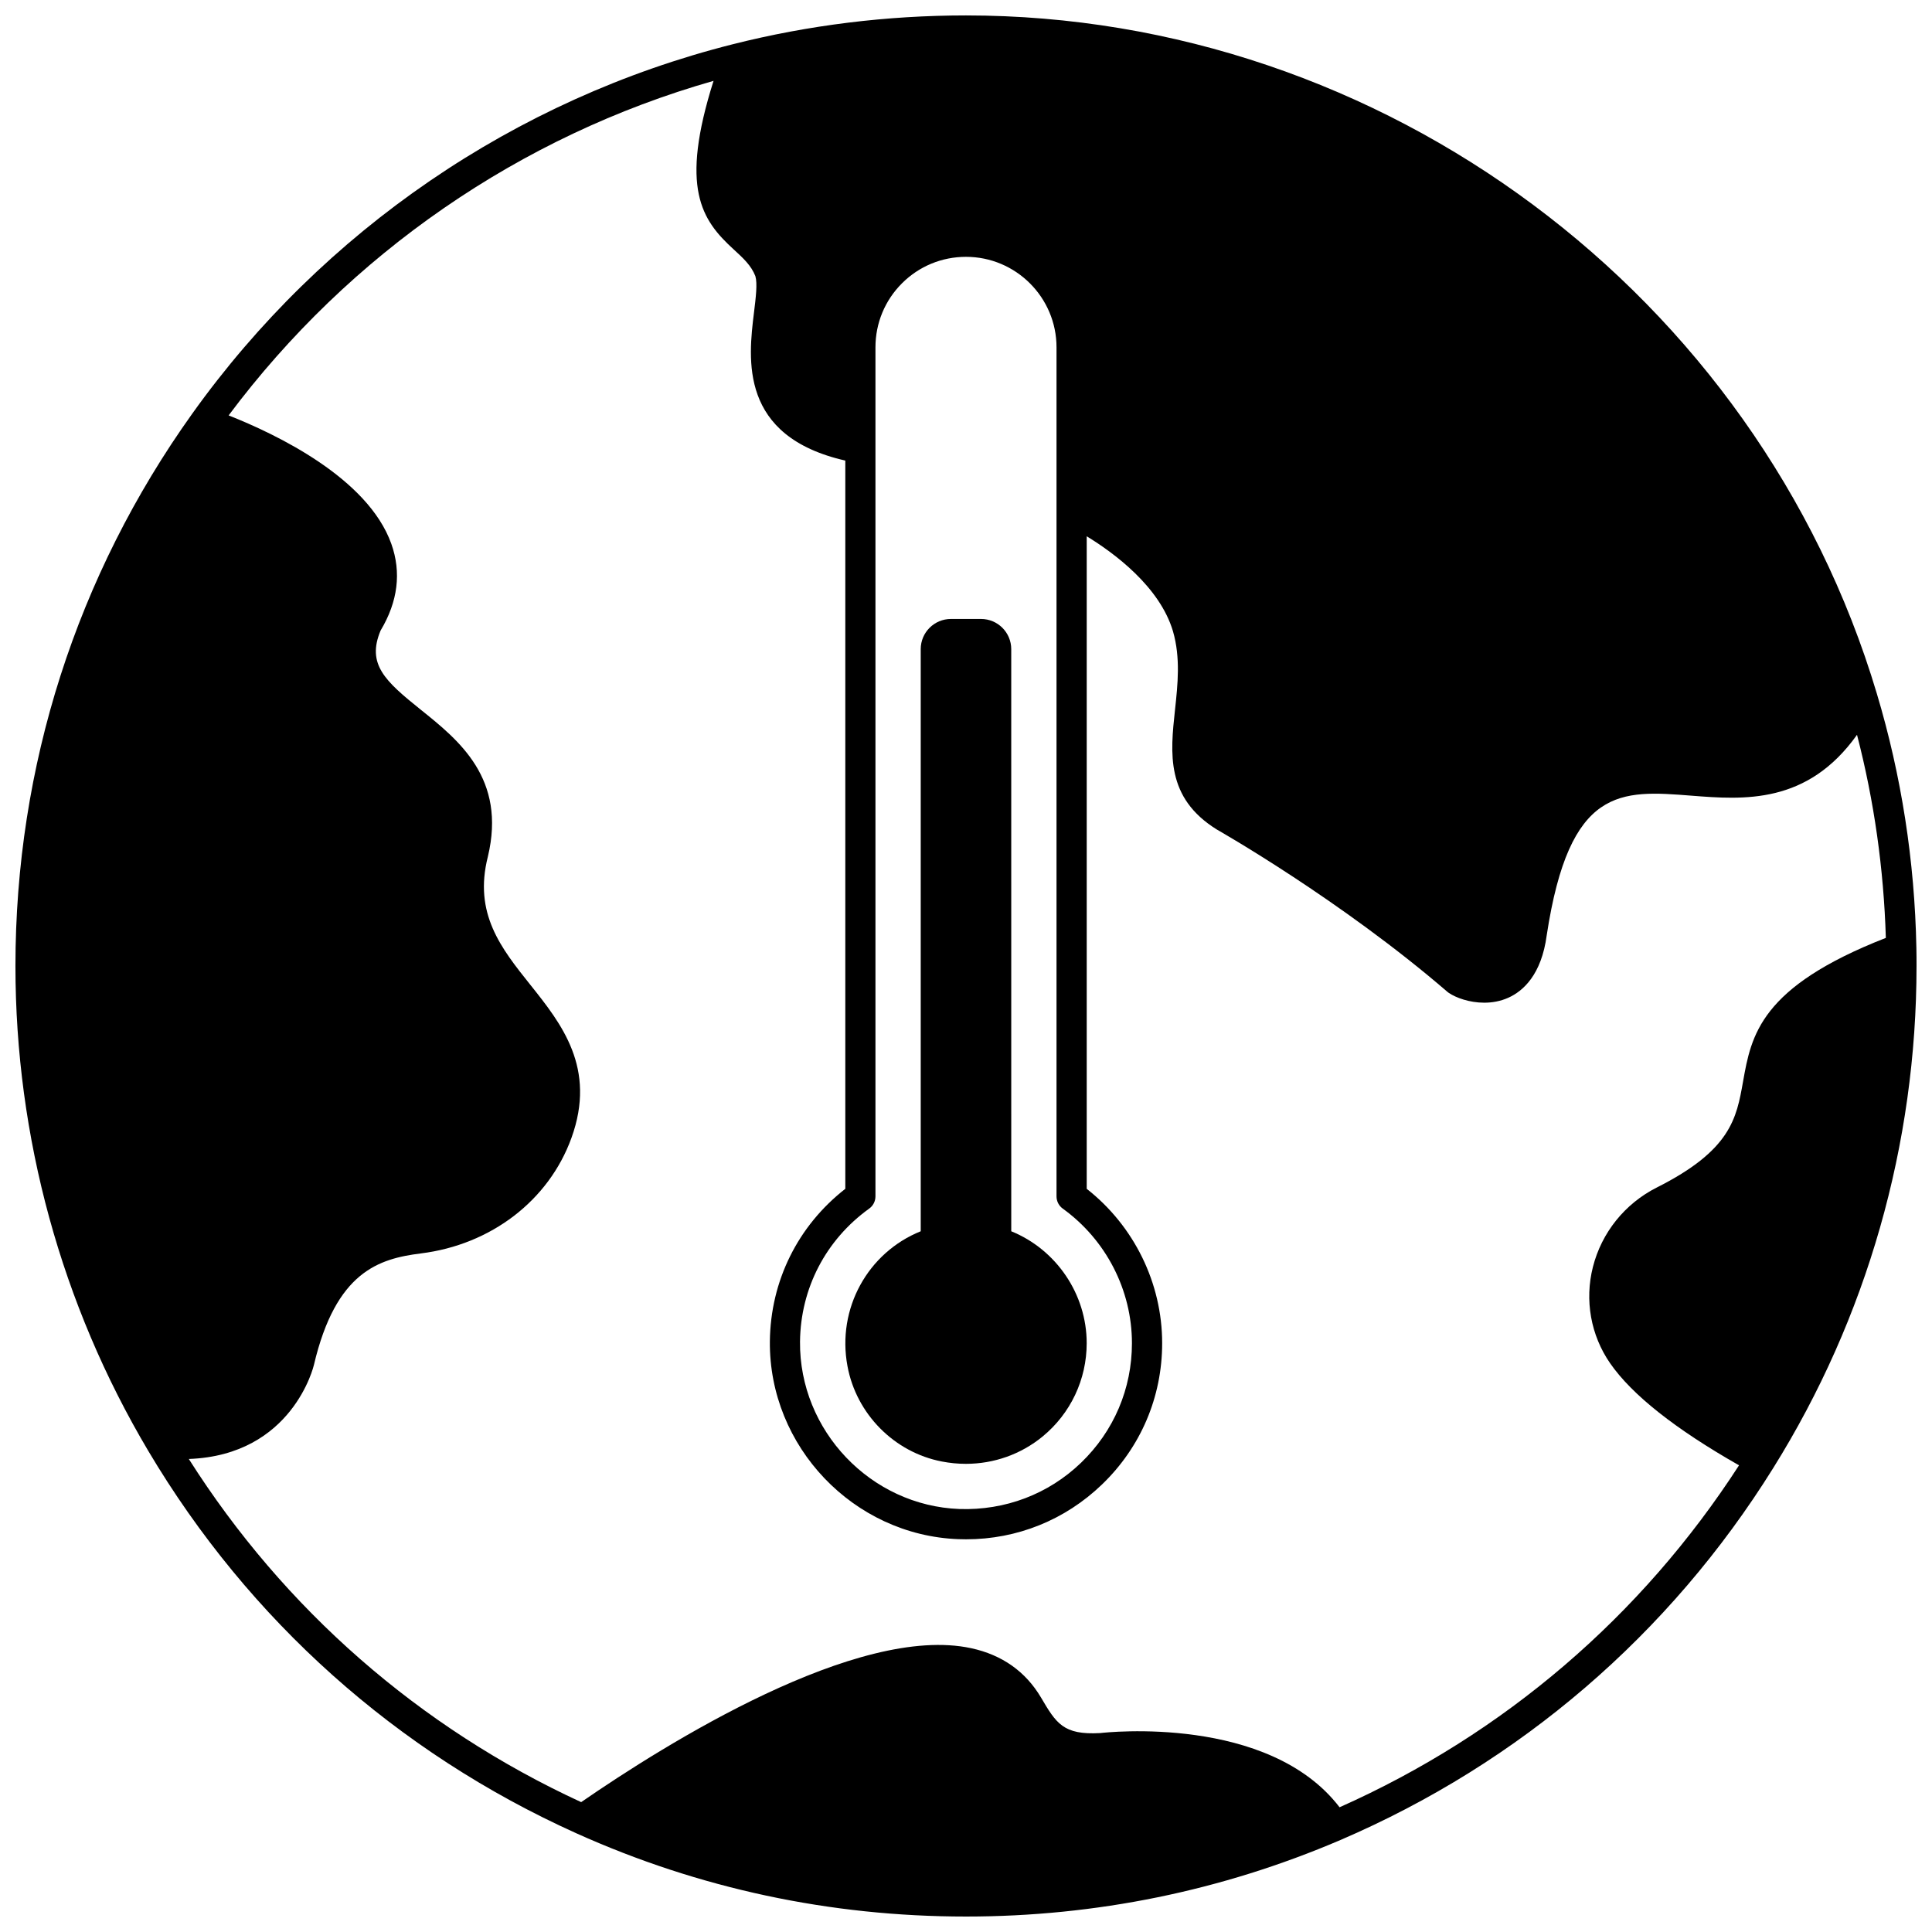
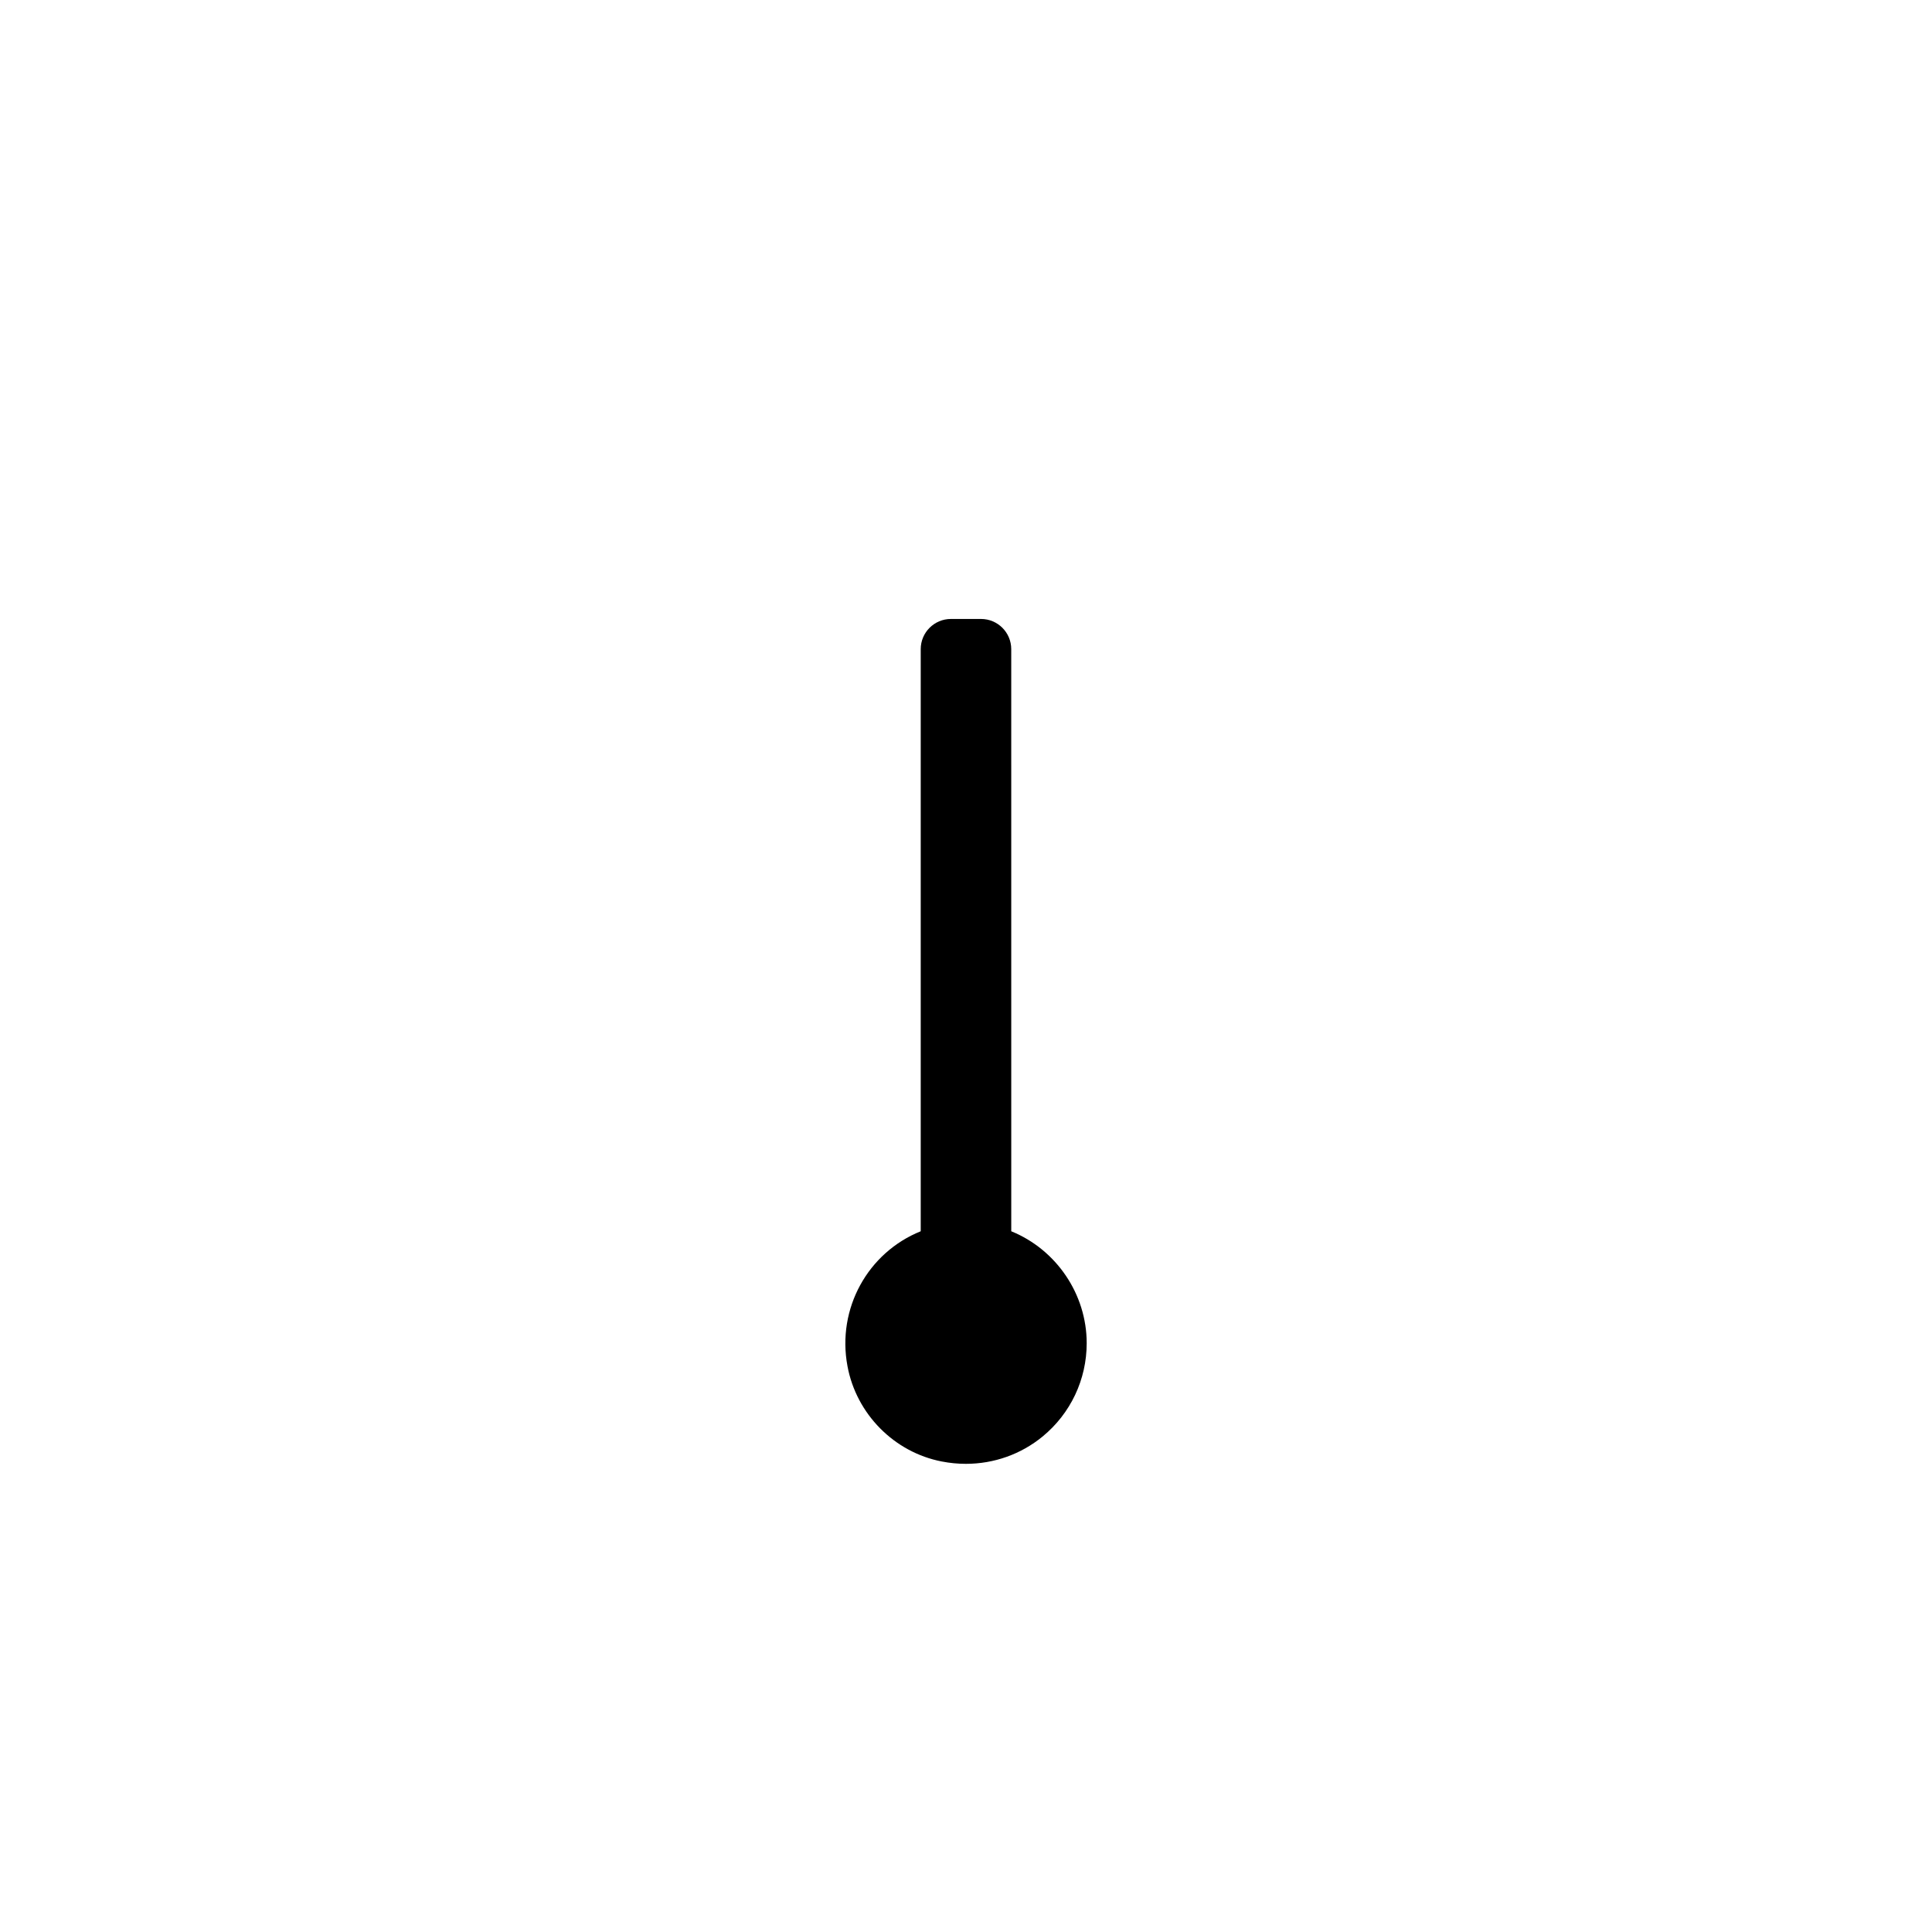
<svg xmlns="http://www.w3.org/2000/svg" width="800px" height="800px" version="1.1" viewBox="144 144 512 512">
  <defs>
    <clipPath id="a">
-       <path d="m148.09 148.09h503.81v503.81h-503.81z" />
-     </clipPath>
+       </clipPath>
  </defs>
  <g clip-path="url(#a)">
-     <path d="m651.86 395.2c-0.441-22.996-3.969-45.672-10.484-67.402-31.602-105.81-130.86-179.71-241.38-179.71-20.938 0-41.727 2.57-61.797 7.637-57.664 14.539-108.54 49.312-143.26 97.914-30.648 42.895-46.848 93.504-46.848 146.36 0 45.289 12.168 89.719 35.188 128.48 26.648 44.883 65.887 79.934 113.47 101.37 32.52 14.633 67.254 22.055 103.25 22.055 34.398 0 67.781-6.82 99.219-20.277 47.609-20.449 87.27-54.531 114.69-98.559 24.855-39.82 37.992-85.832 37.992-133.07 0-1.594 0-3.227-0.039-4.797zm-277.52 69.094c1.043-0.746 1.664-1.957 1.664-3.242v-225c0-6.41 2.496-12.434 7.023-16.965 4.531-4.527 10.559-7.023 16.969-7.023 13.23 0 23.992 10.762 23.992 23.992v225c0 1.285 0.617 2.492 1.66 3.242 11.477 8.281 18.328 21.617 18.328 35.66 0 12.059-4.789 23.309-13.484 31.68-8.691 8.371-20.172 12.668-32.23 12.266-23.516-0.883-42.469-20.777-42.25-44.348 0.145-14.125 6.824-26.977 18.328-35.262zm124.66 158.65c-18.836-24.559-61.781-19.852-63.43-19.664-9.824 0.559-11.664-2.586-15.707-9.441-4.09-6.891-10.312-11.277-18.488-13.047-30.098-6.5-80.926 25.32-103.36 40.793-42.93-19.801-78.711-51.113-103.98-90.941 27.531-0.988 33.117-24.734 33.16-24.934 5.812-24.707 17.195-28.137 28.344-29.539 18.605-2.309 33.891-14.031 39.898-30.598 6.707-18.535-2.652-30.258-10.902-40.598-7.754-9.711-15.074-18.891-11.242-33.965 4.934-20.707-7.66-30.809-17.777-38.922-9.539-7.648-14.379-12.086-10.652-20.996 4.59-7.664 5.547-15.402 2.832-22.992-6.234-17.438-30.469-29.02-43.109-34.012 32.047-42.875 77.277-74.074 128.51-88.66-8.992 28.406-3.207 36.859 5.297 44.637 2.519 2.305 4.695 4.293 5.789 7.121 0.574 1.961 0.117 5.664-0.363 9.59-1.531 12.422-3.957 32.859 24.195 39.285v192.99c-12.57 9.805-19.828 24.422-19.992 40.426-0.262 27.863 22.148 51.375 49.949 52.418 0.684 0.027 1.363 0.039 2.043 0.039 13.523 0 26.25-5.117 36.035-14.539 10.273-9.887 15.934-23.188 15.934-37.438 0-15.914-7.438-31.051-19.992-40.902v-172.93c7.281 4.445 19.367 13.359 22.867 25.203 2.016 7.012 1.258 14.023 0.527 20.801-1.234 11.449-2.512 23.281 11.105 31.715 0.324 0.184 32.797 18.625 61.094 43.012 0.117 0.098 0.238 0.191 0.363 0.277 1.875 1.273 5.438 2.594 9.383 2.594 2.082 0 4.273-0.367 6.383-1.312 3.875-1.738 8.789-6.039 10.184-16.582 6.019-39.508 19.578-38.445 38.332-36.969 13.867 1.09 30.73 2.367 43.895-16.129 4.535 17.48 7.086 35.531 7.641 53.82-33.309 13.023-35.66 25.758-37.844 38.086-1.73 9.758-3.227 18.188-22.875 28.074-8.434 4.262-14.598 11.93-16.91 21.047-2.234 8.801-0.574 18.098 4.551 25.504 5.809 8.395 17.34 17.488 34.172 27.059-25.871 40.031-62.34 71.254-105.85 90.617z" />
-   </g>
+     </g>
  <path d="m368.59 506.04c2.344 12.688 12.395 22.844 24.996 25.27 2.129 0.414 4.262 0.621 6.383 0.621 7.414 0 14.586-2.516 20.348-7.254 7.414-6.102 11.668-15.109 11.668-24.719 0-13.031-8.086-24.824-19.992-29.66l-0.004-154.27c0-4.41-3.586-7.996-7.996-7.996h-7.996c-4.41 0-7.996 3.586-7.996 7.996v154.27c-14.023 5.652-22.27 20.5-19.41 35.746z" />
</svg>